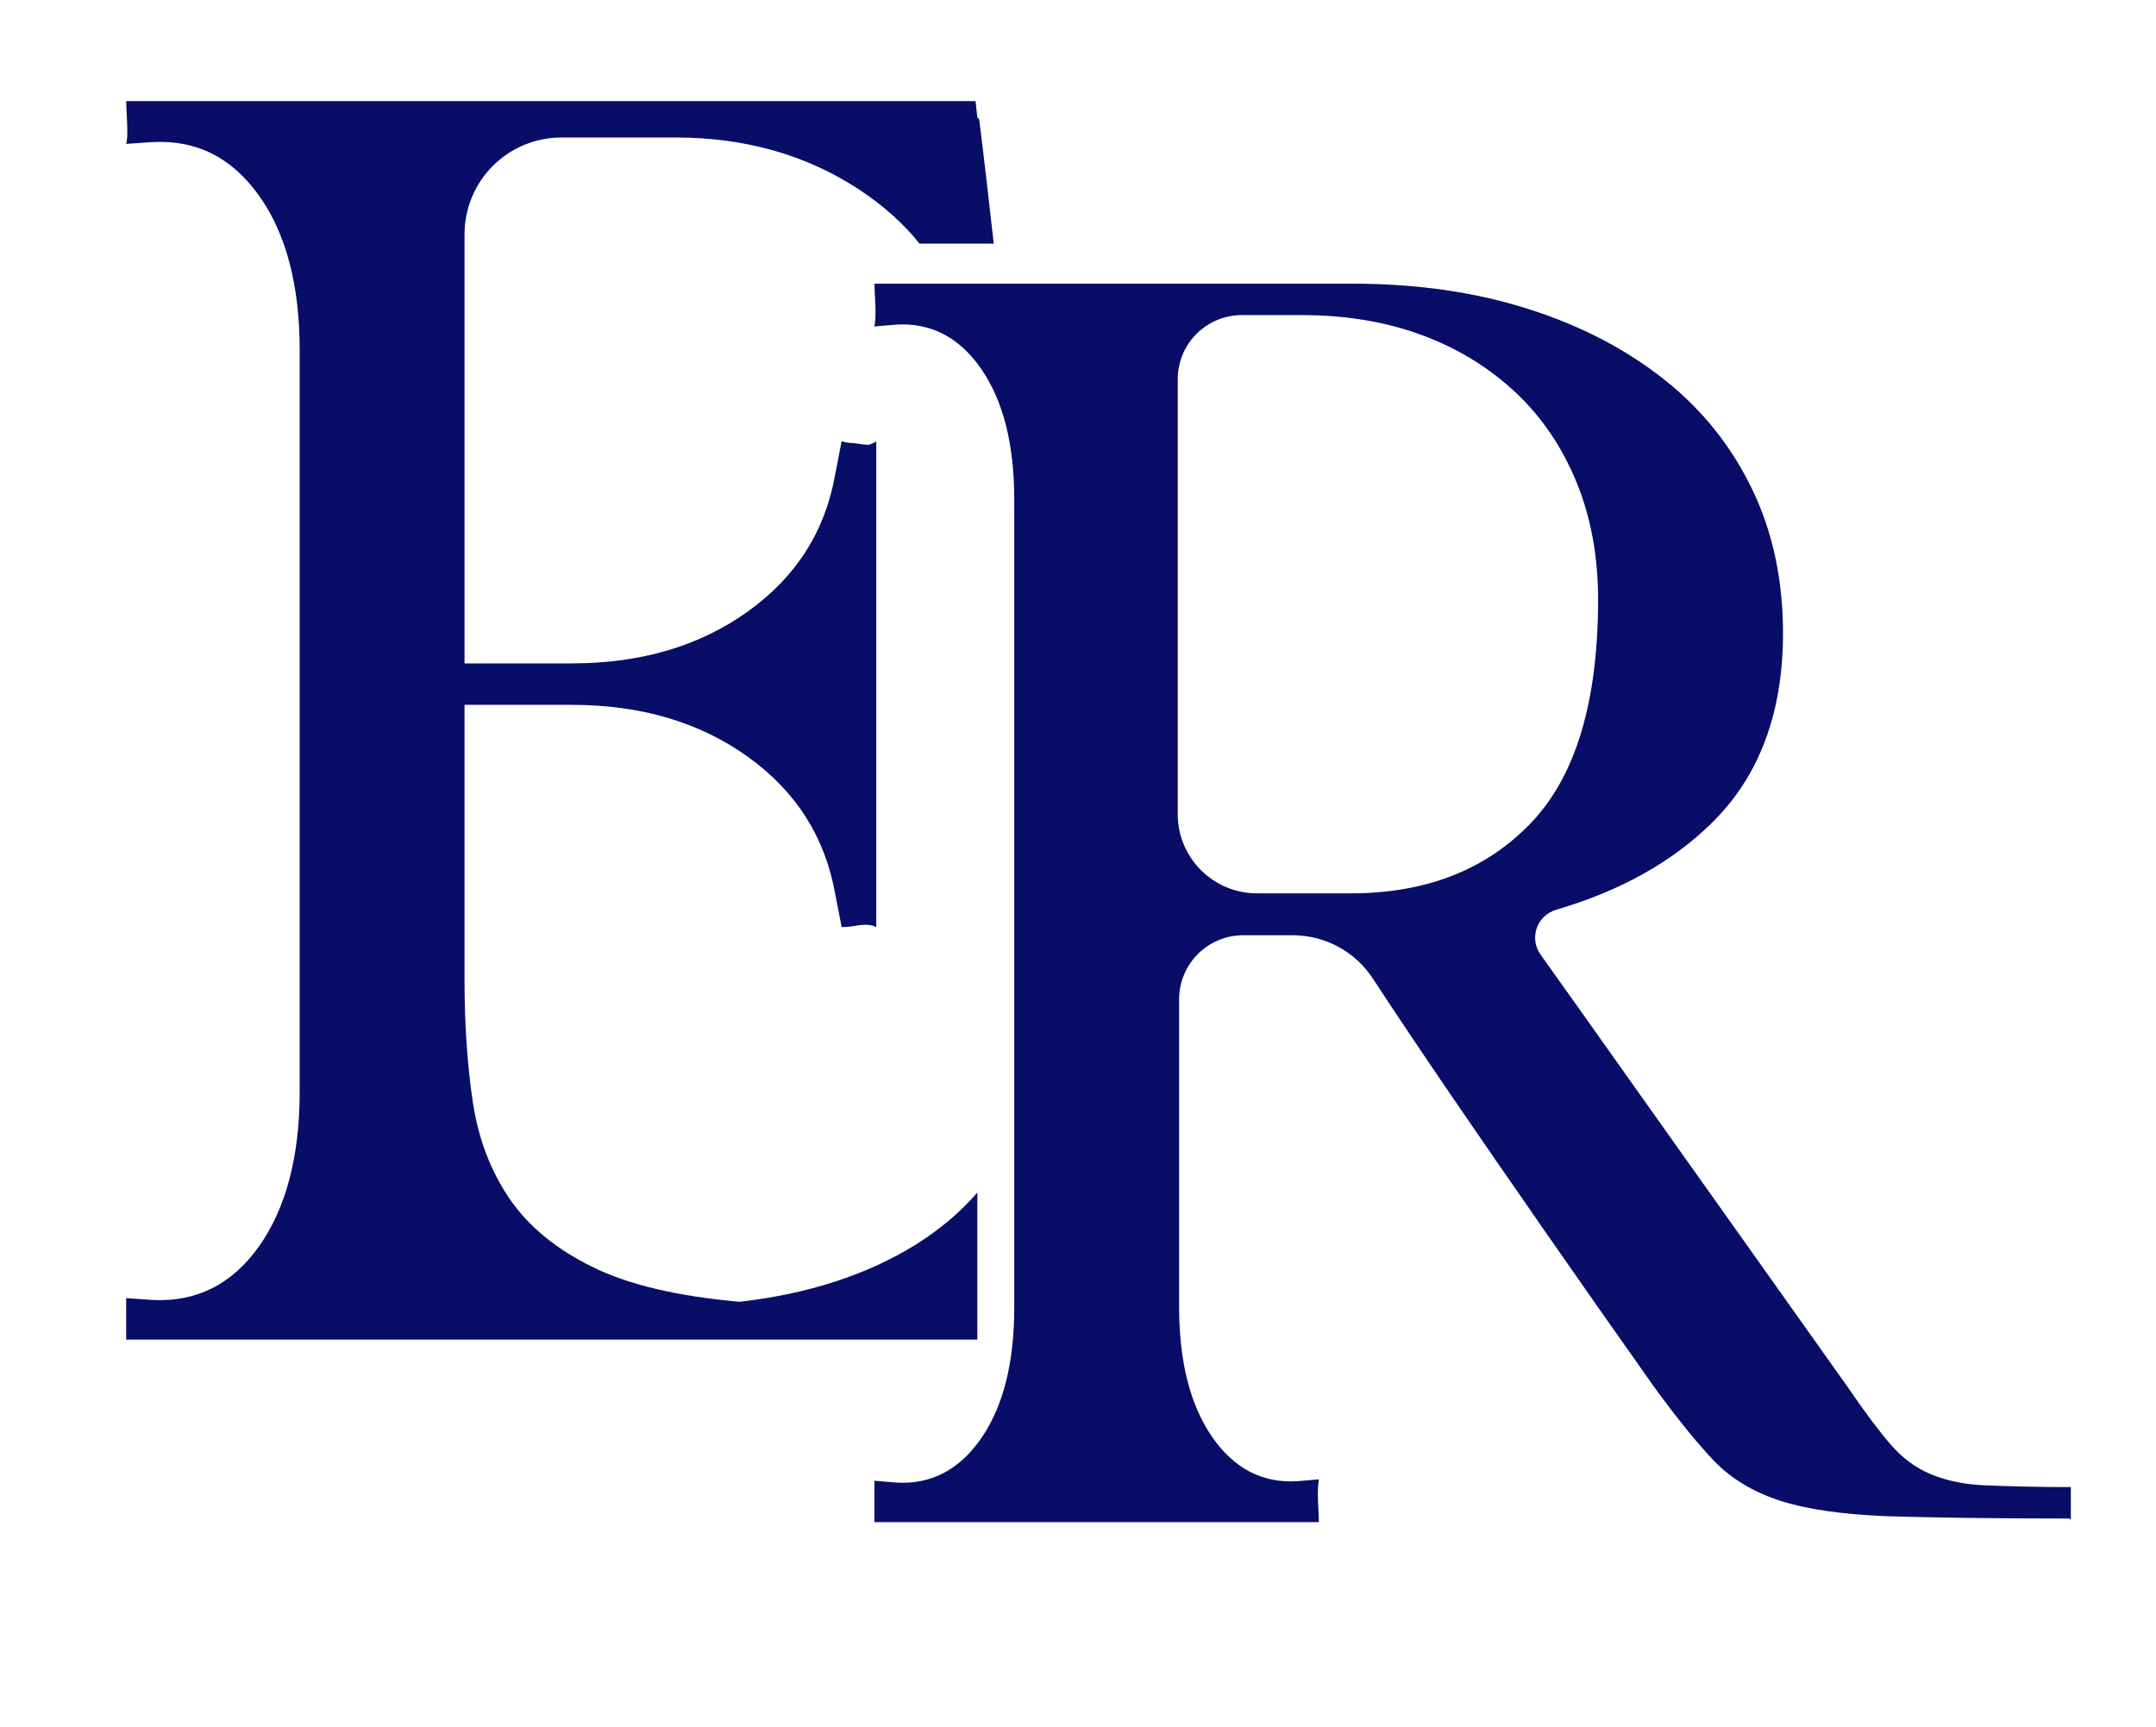
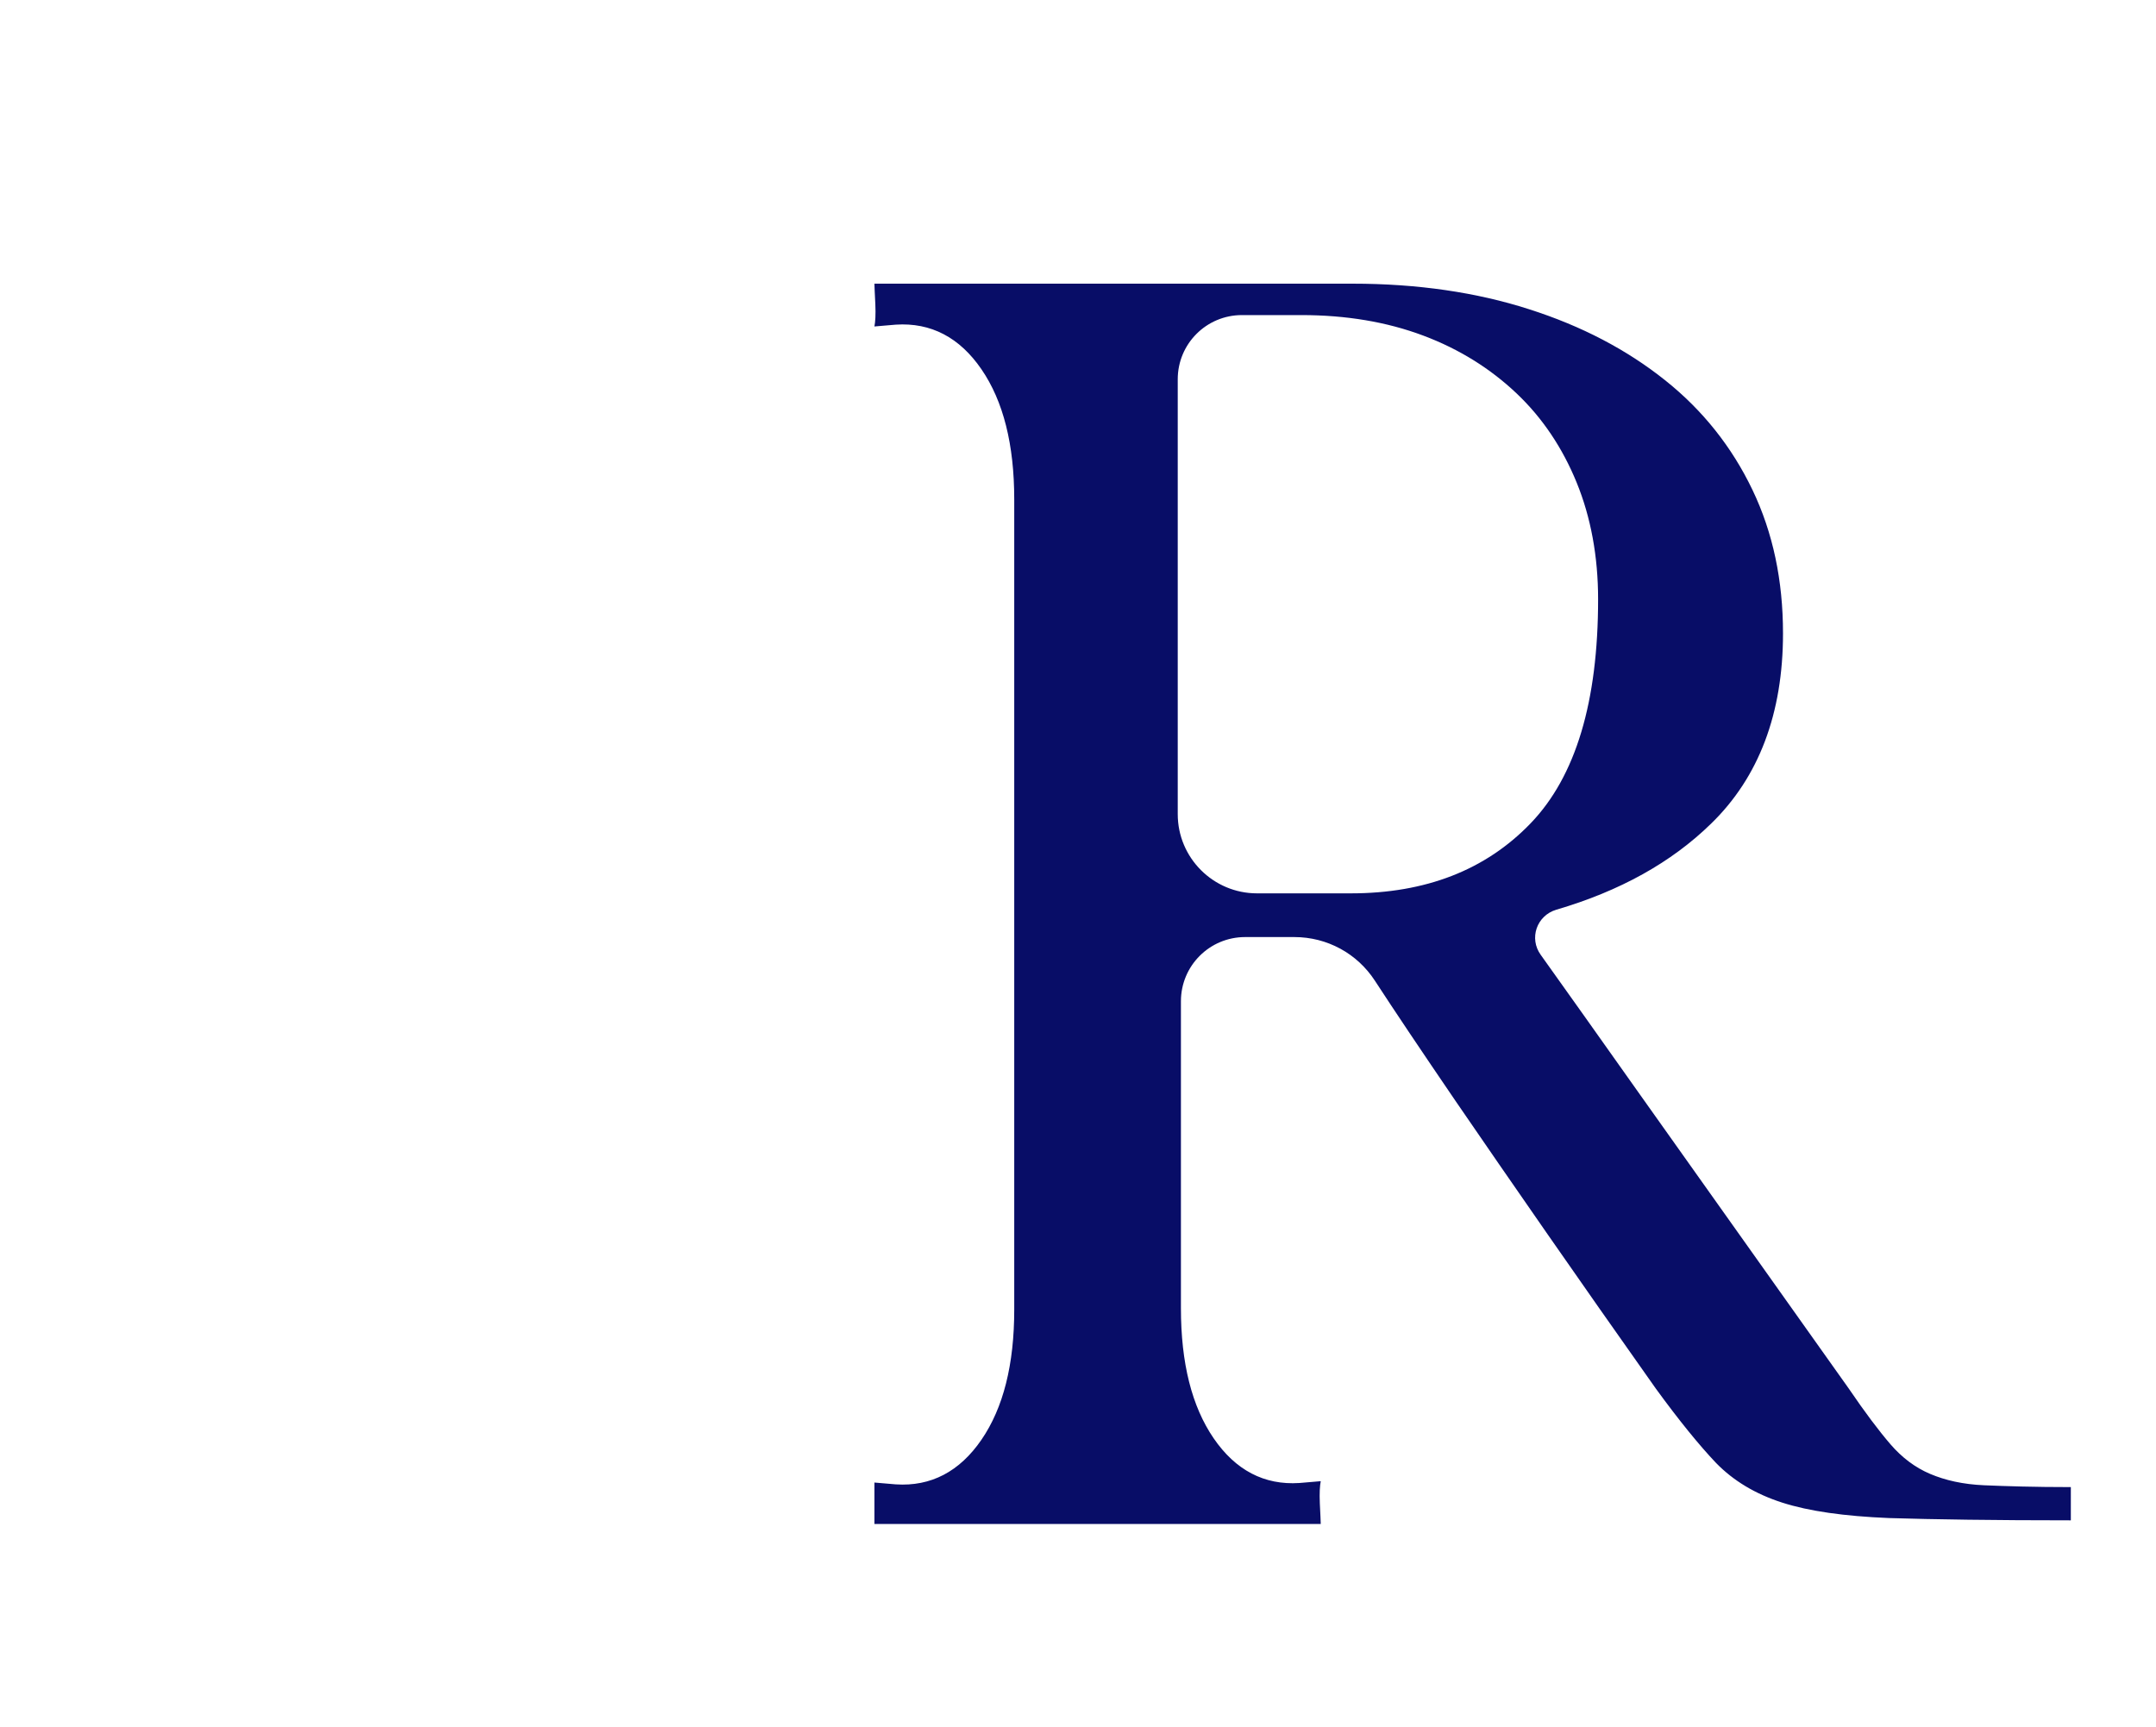
<svg xmlns="http://www.w3.org/2000/svg" version="1.1" id="Слой_1" x="0px" y="0px" viewBox="0 0 473.4 379.2" style="enable-background:new 0 0 473.4 379.2;" xml:space="preserve">
  <style type="text/css"> .st0{fill:#080D67;} </style>
-   <path class="st0" d="M454.8,333.9l-0.4-0.4c-16.9,0-30.2-0.2-40-0.5c-9.8-0.4-17.6-1.5-23.5-3.4c-5.9-1.9-10.7-4.8-14.5-8.7 c-3.7-3.9-8.1-9.3-13.2-16.3c-17.4-24.6-32-45.7-44-63.2c-7.5-11-13.4-19.8-17.7-26.4c-3.9-6-10.5-9.6-17.7-9.6h-10.8 c-7.8,0-14.1,6.3-14.1,14.1v67.4c0,12.1,2.4,21.6,7.2,28.6c4.8,7,11.1,10.3,18.8,9.8l4.7-0.4c-0.2,1-0.3,2.6-0.2,4.9 c0.1,2.3,0.2,3.8,0.2,4.5H192v-9.1l4.7,0.4c7.7,0.5,14-2.8,18.8-9.8c4.8-7,7.2-16.5,7.2-28.6V109.7c0-12.1-2.4-21.6-7.2-28.6 c-4.8-7-11.1-10.3-18.8-9.8l-4.7,0.4c0.2-1,0.3-2.6,0.2-4.9c-0.1-2.3-0.2-3.8-0.2-4.5h105c14.2,0,27.2,1.9,38.7,5.6 c11.6,3.7,21.5,8.9,29.9,15.6c8.3,6.6,14.7,14.7,19.2,24.1c4.5,9.4,6.7,19.9,6.7,31.5c0,17.6-5.3,31.6-15.8,41.8 c-8.7,8.5-20,14.8-34,18.9c-4.3,1.3-6,6.3-3.4,9.9c5.4,7.6,12.7,17.8,21.8,30.7c12.7,17.9,27.9,39.3,45.8,64.5 c3.6,5.3,6.7,9.4,9.2,12.3c2.5,2.9,5.4,5.1,8.7,6.5c3.3,1.4,7.2,2.3,11.9,2.5c4.7,0.2,11,0.4,19,0.4V333.9z M258.6,178.8 c0,9.6,7.8,17.4,17.4,17.4h20.6c16.4,0,29.6-5.1,39.5-15.4c9.9-10.3,14.8-26.7,14.8-49.2c0-9.4-1.6-18-4.7-25.6 c-3.1-7.6-7.5-14.2-13.2-19.6c-5.7-5.4-12.5-9.7-20.5-12.7c-8-3-16.9-4.5-26.8-4.5h-13c-7.8,0-14.1,6.3-14.1,14.1V178.8z" />
-   <path class="st0" d="M201,273.4c-10.7,6.6-23.6,10.8-38.6,12.5c-13.5-1.2-24.3-3.7-32.2-7.6c-8-3.9-14.1-8.9-18.3-15 c-4.2-6.2-6.9-13.3-8.1-21.4c-1.2-8.1-1.8-17-1.8-26.6v-60.5h23.5c15.2,0,28.1,3.8,38.7,11.4c10.6,7.6,17,17.7,19.2,30.2l1.4,7.2 c1,0,2.2-0.1,3.8-0.4c1.6-0.2,2.8-0.1,3.8,0.4V96.9c-0.2,0.2-0.5,0.4-0.7,0.4c-0.5,0.2-0.8,0.4-1.1,0.4c-0.2,0-1.3-0.1-3.3-0.4 c-0.7,0-1.6-0.1-2.5-0.4l-1.4,7.2c-2.2,12.6-8.6,22.6-19.2,30.2c-10.6,7.6-23.5,11.4-38.7,11.4h-23.5V51.5 c0-11.8,9.5-21.3,21.3-21.3h25.1c15.2,0,28.6,3.8,40.2,11.4c5.3,3.5,9.7,7.4,13.3,11.9h16.3c0-0.3-0.1-0.6-0.1-0.9 c-1.1-9.7-2.1-18.5-3.1-26.4l-0.4-0.4l-0.4-3.6H27.7c0,0.7,0.1,2.2,0.2,4.5c0.1,2.3,0.1,3.9-0.2,4.9l5.8-0.4 c9.7-0.5,17.4,3.4,23.4,11.8c5.9,8.3,8.9,19.6,8.9,33.9v162.9c0,14.2-3,25.5-8.9,33.9c-5.9,8.3-13.7,12.3-23.4,11.8l-5.8-0.4v9.1 h186.9v-32.3C210.9,266.2,206.4,270,201,273.4z" />
+   <path class="st0" d="M454.8,333.9c-16.9,0-30.2-0.2-40-0.5c-9.8-0.4-17.6-1.5-23.5-3.4c-5.9-1.9-10.7-4.8-14.5-8.7 c-3.7-3.9-8.1-9.3-13.2-16.3c-17.4-24.6-32-45.7-44-63.2c-7.5-11-13.4-19.8-17.7-26.4c-3.9-6-10.5-9.6-17.7-9.6h-10.8 c-7.8,0-14.1,6.3-14.1,14.1v67.4c0,12.1,2.4,21.6,7.2,28.6c4.8,7,11.1,10.3,18.8,9.8l4.7-0.4c-0.2,1-0.3,2.6-0.2,4.9 c0.1,2.3,0.2,3.8,0.2,4.5H192v-9.1l4.7,0.4c7.7,0.5,14-2.8,18.8-9.8c4.8-7,7.2-16.5,7.2-28.6V109.7c0-12.1-2.4-21.6-7.2-28.6 c-4.8-7-11.1-10.3-18.8-9.8l-4.7,0.4c0.2-1,0.3-2.6,0.2-4.9c-0.1-2.3-0.2-3.8-0.2-4.5h105c14.2,0,27.2,1.9,38.7,5.6 c11.6,3.7,21.5,8.9,29.9,15.6c8.3,6.6,14.7,14.7,19.2,24.1c4.5,9.4,6.7,19.9,6.7,31.5c0,17.6-5.3,31.6-15.8,41.8 c-8.7,8.5-20,14.8-34,18.9c-4.3,1.3-6,6.3-3.4,9.9c5.4,7.6,12.7,17.8,21.8,30.7c12.7,17.9,27.9,39.3,45.8,64.5 c3.6,5.3,6.7,9.4,9.2,12.3c2.5,2.9,5.4,5.1,8.7,6.5c3.3,1.4,7.2,2.3,11.9,2.5c4.7,0.2,11,0.4,19,0.4V333.9z M258.6,178.8 c0,9.6,7.8,17.4,17.4,17.4h20.6c16.4,0,29.6-5.1,39.5-15.4c9.9-10.3,14.8-26.7,14.8-49.2c0-9.4-1.6-18-4.7-25.6 c-3.1-7.6-7.5-14.2-13.2-19.6c-5.7-5.4-12.5-9.7-20.5-12.7c-8-3-16.9-4.5-26.8-4.5h-13c-7.8,0-14.1,6.3-14.1,14.1V178.8z" />
</svg>